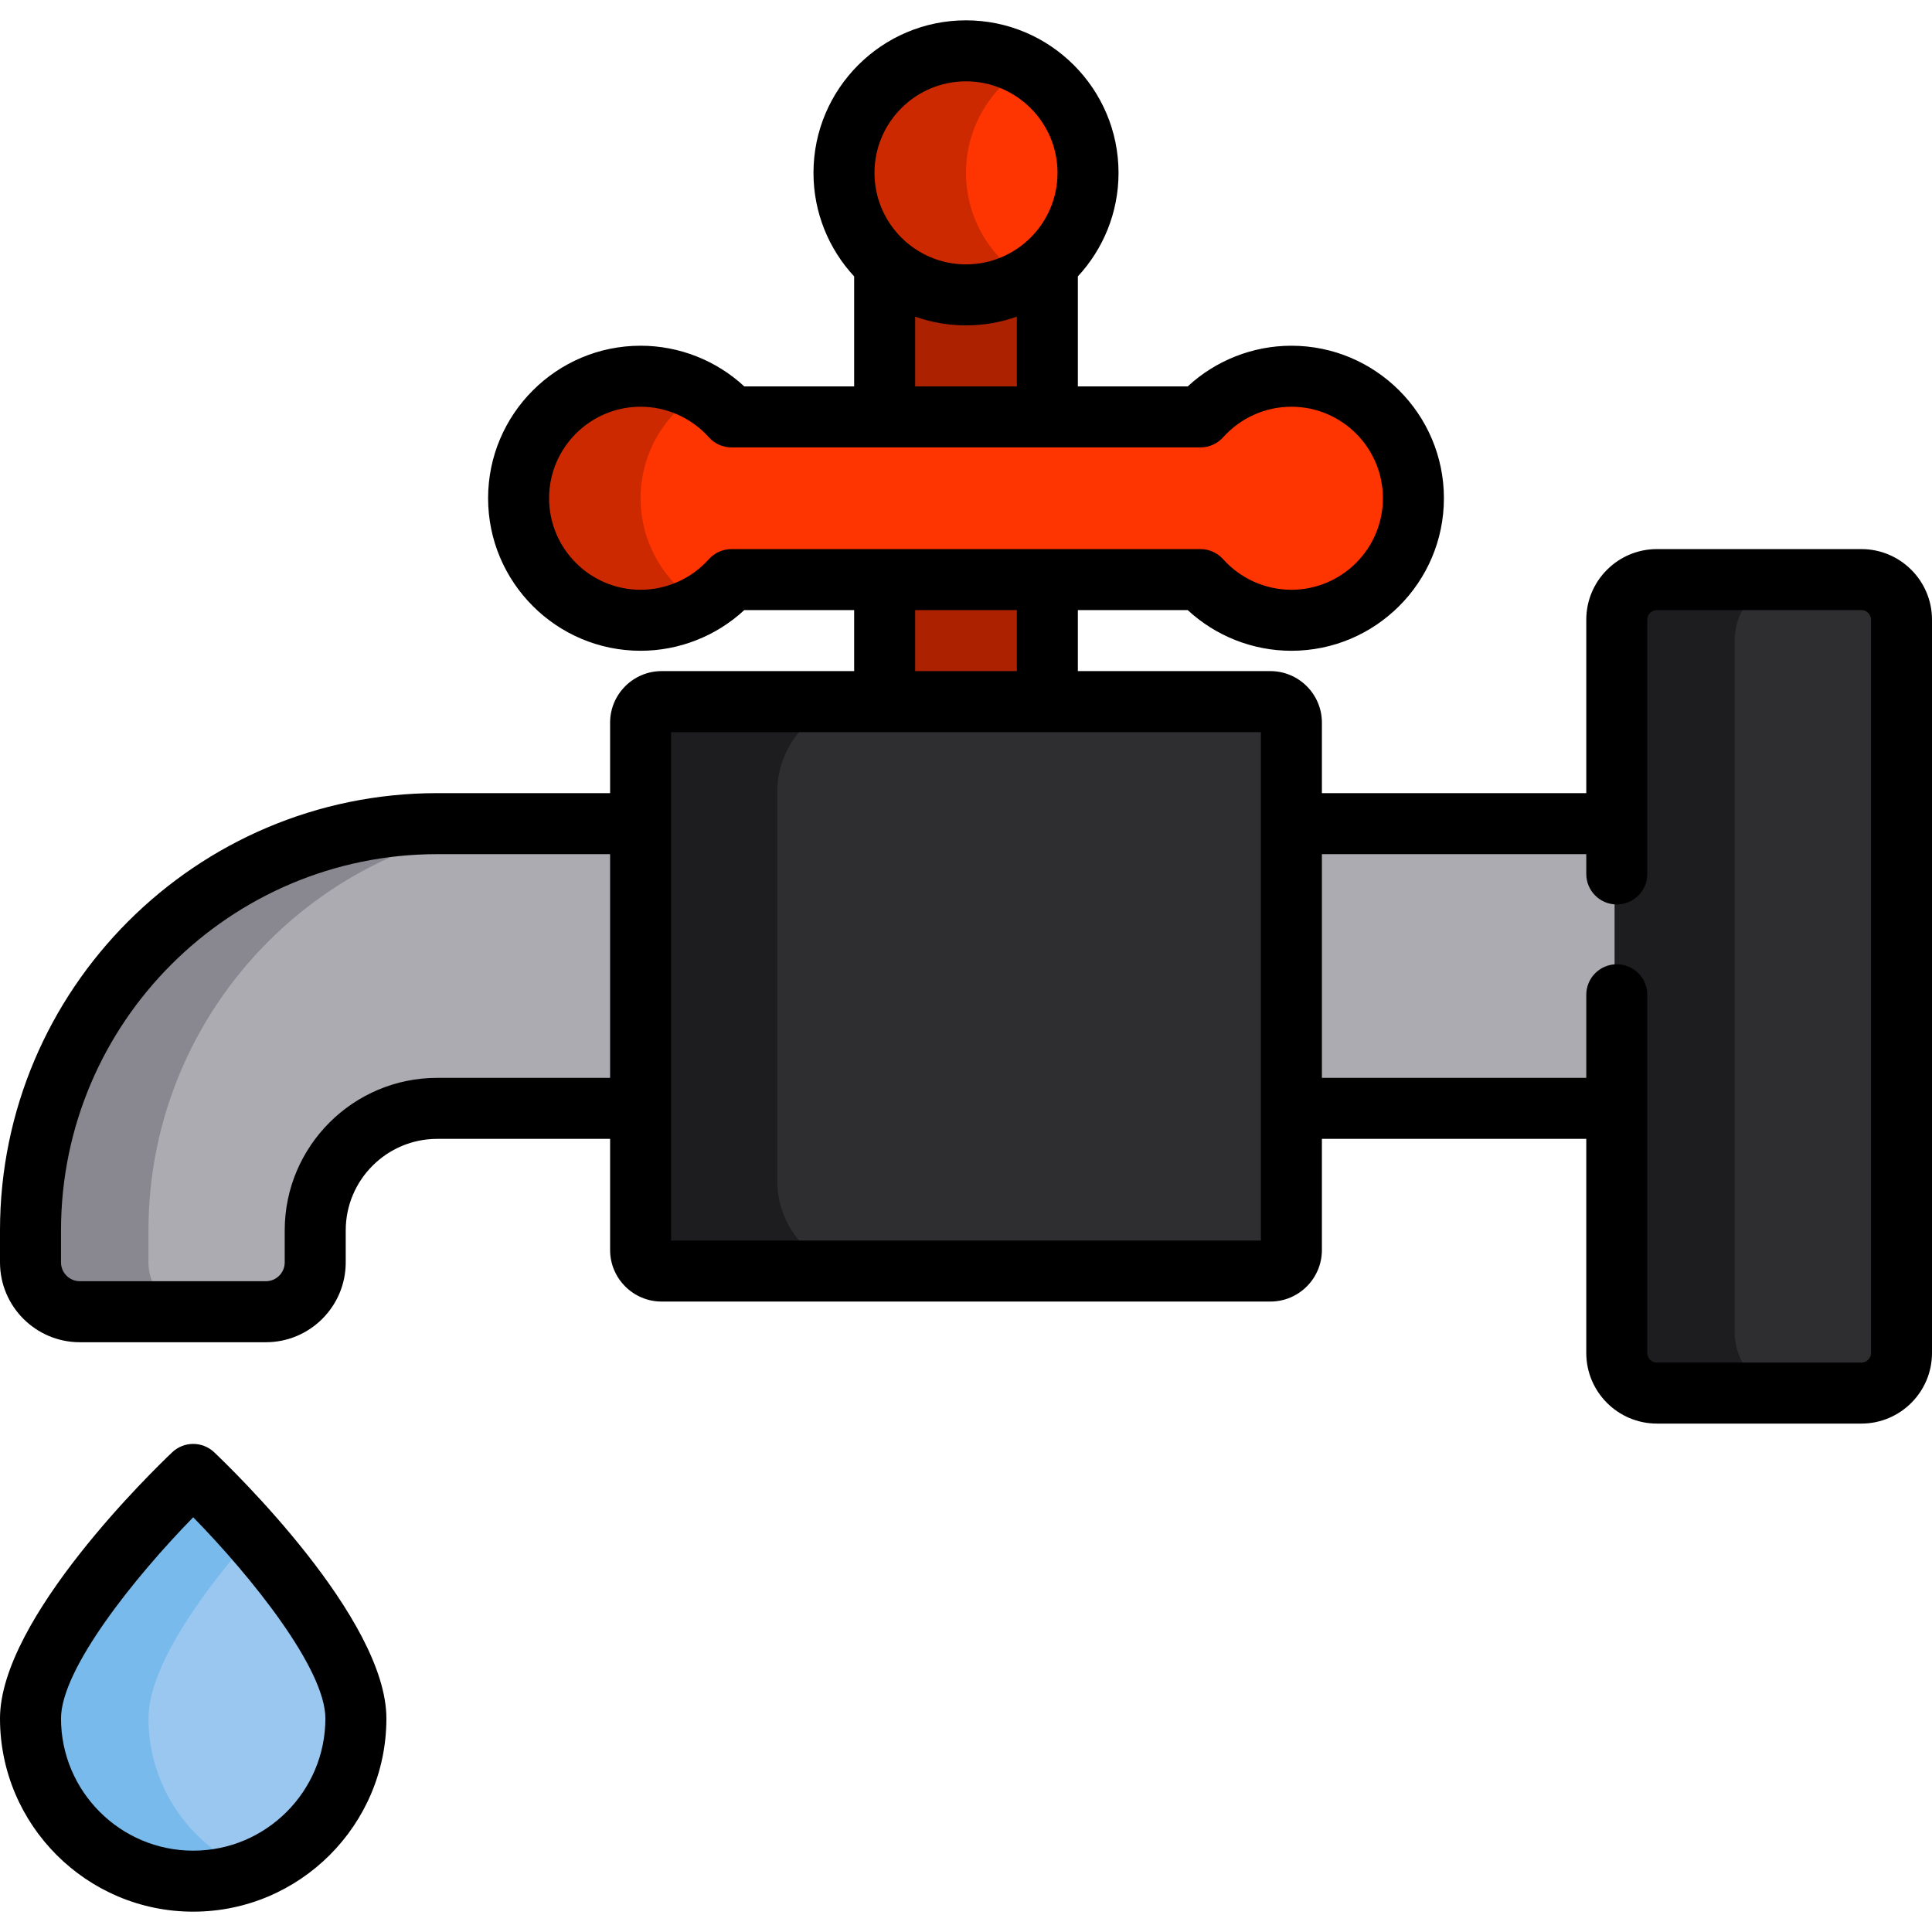
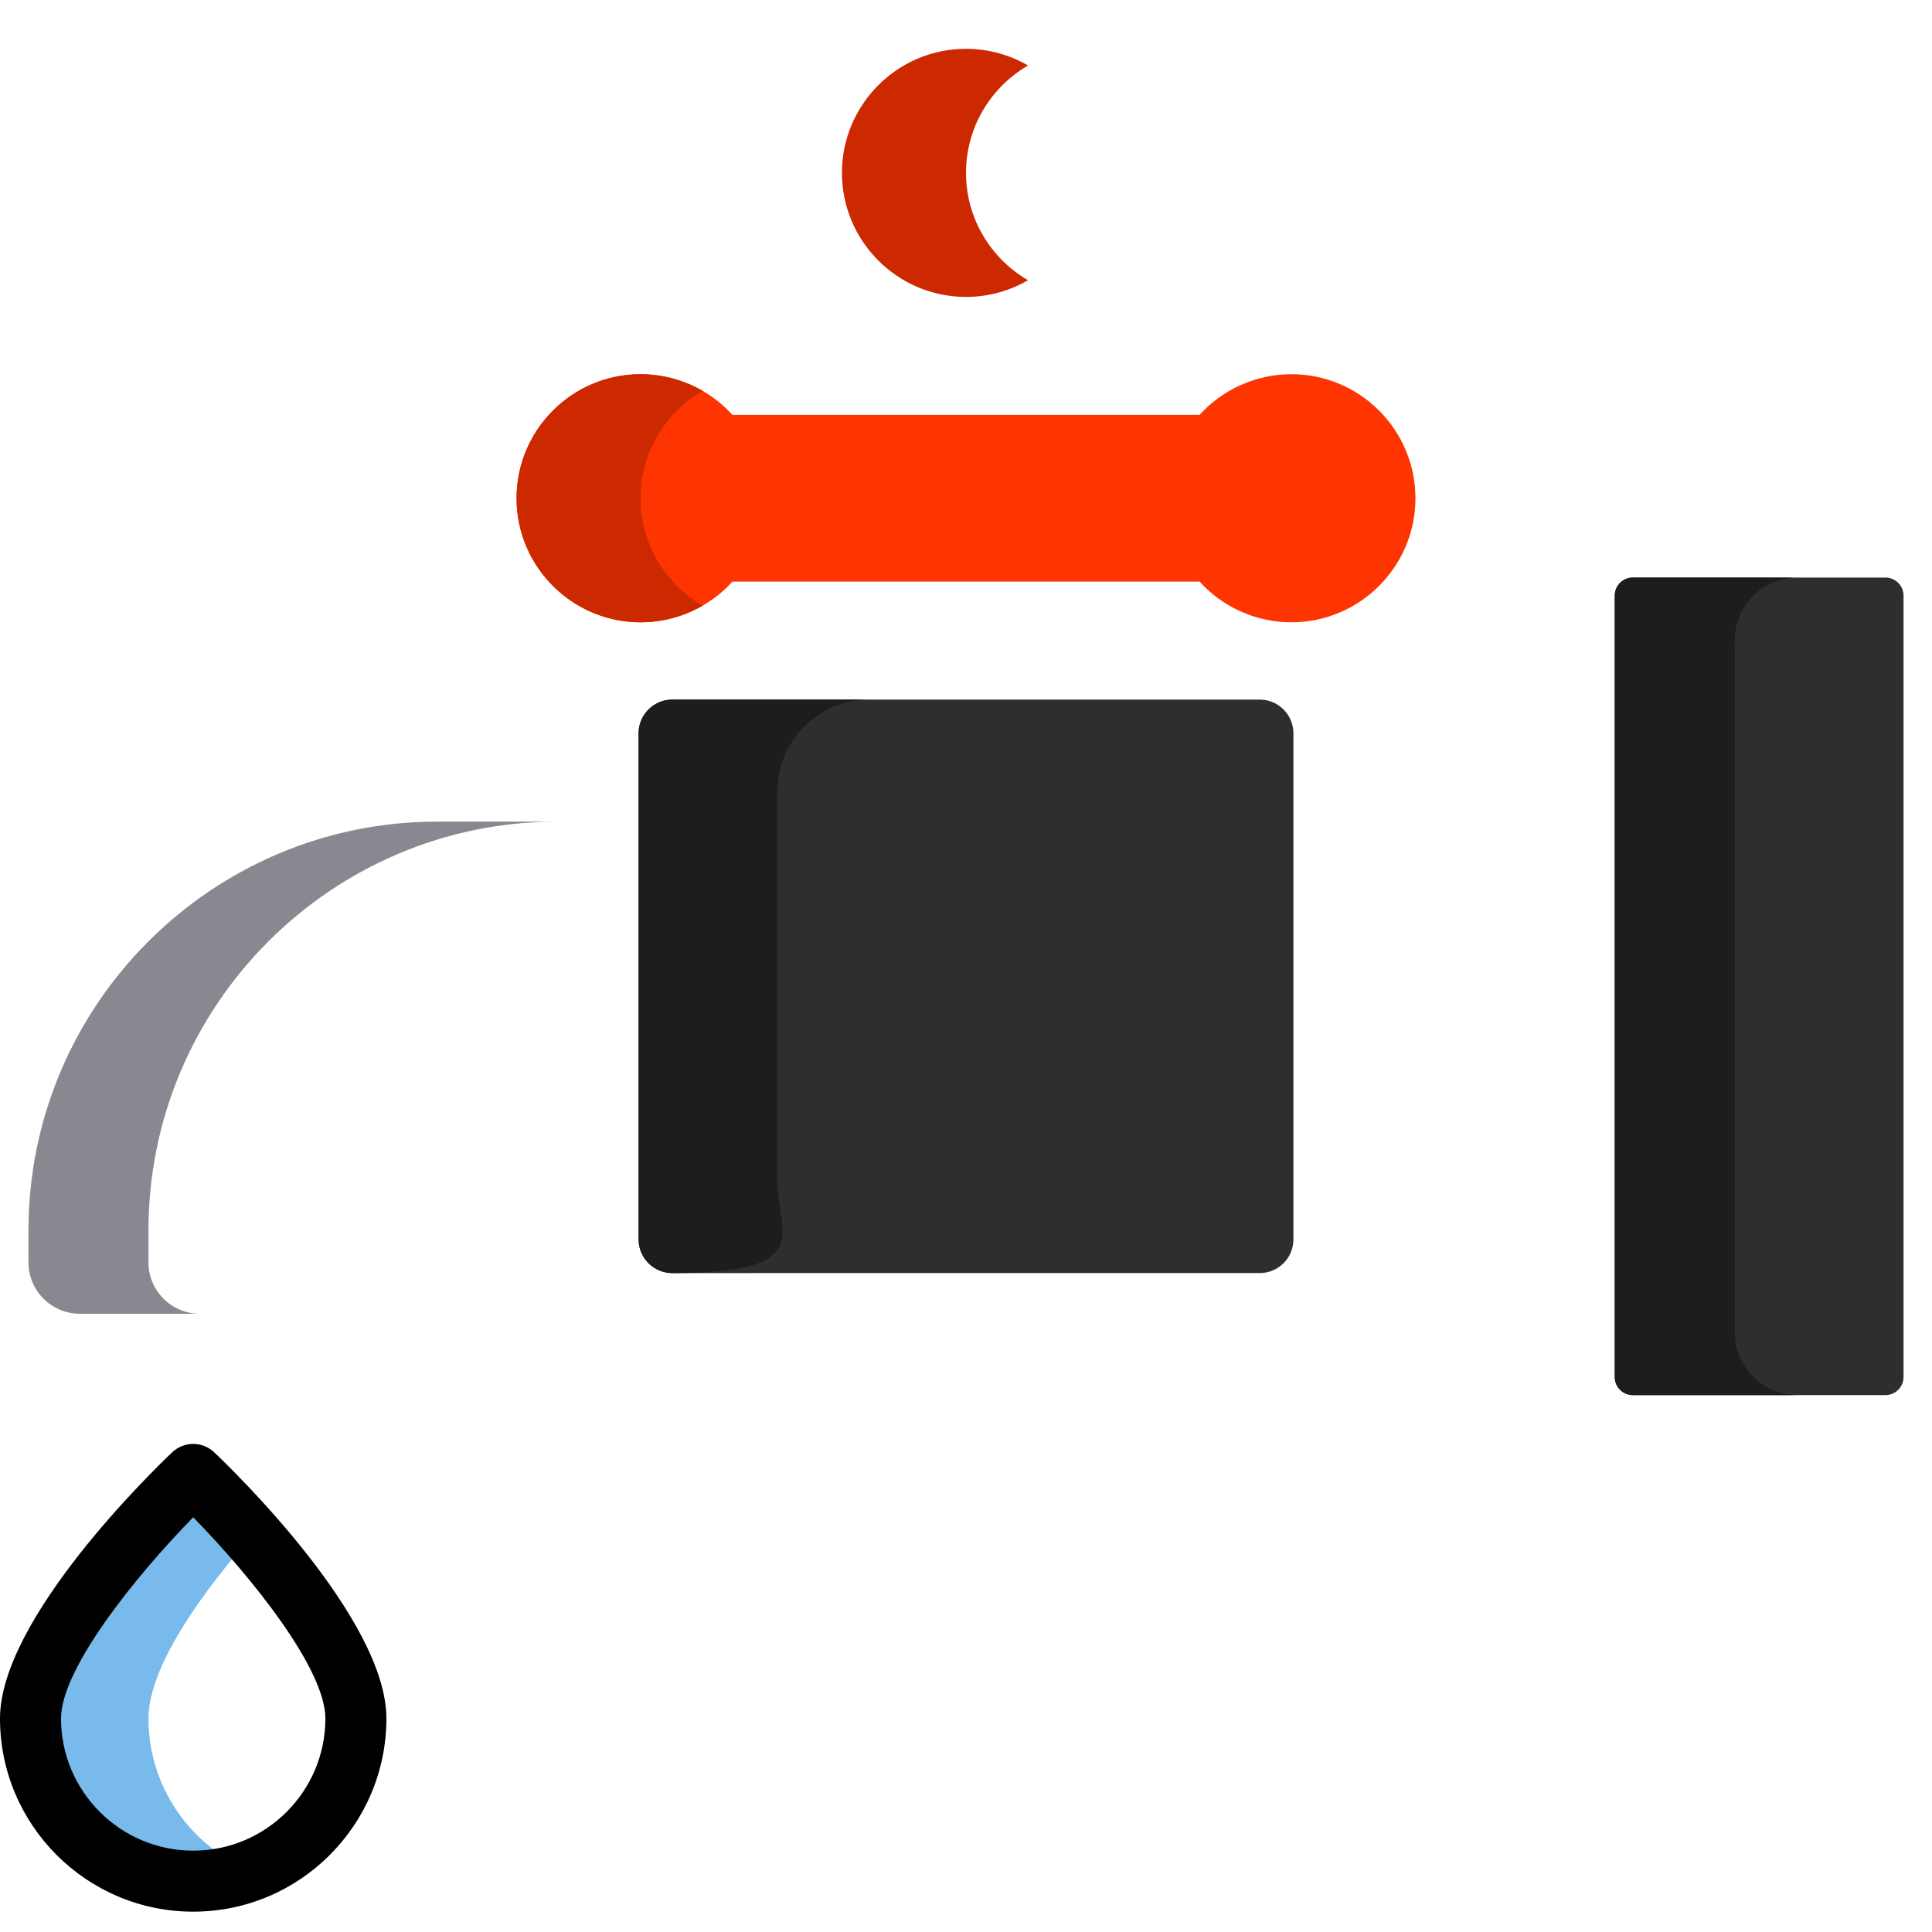
<svg xmlns="http://www.w3.org/2000/svg" height="800px" width="800px" version="1.1" id="Layer_1" viewBox="0 0 511.999 511.999" xml:space="preserve">
-   <polygon style="fill:#AC2201;" points="233.903,59.604 233.903,90.22 233.903,102.376 233.903,209.454 278.097,209.454   278.097,102.376 278.097,90.22 278.097,59.604 " />
-   <path style="fill:#ACABB1;" d="M115.874,217.734c-59.733,0-108.328,48.596-108.328,108.328v8.485  c0,7.505,6.106,13.612,13.612,13.612h49.307c7.505,0,13.612-6.106,13.612-13.612v-8.485c0-17.534,14.264-31.798,31.798-31.798  h344.387v-76.531H115.874z" />
  <path style="fill:#898790;" d="M39.343,334.548v-8.485c0-59.733,48.596-108.328,108.328-108.328h-31.798  c-59.733,0-108.328,48.596-108.328,108.328v8.485c0,7.505,6.106,13.612,13.612,13.612h31.798  C45.449,348.159,39.343,342.053,39.343,334.548z" />
  <path style="fill:#2E2D30;" d="M432.719,369.717c-2.647,0-4.794-2.146-4.794-4.794V157.855c0-2.647,2.146-4.794,4.794-4.794h66.942  c2.647,0,4.794,2.146,4.794,4.794v207.068c0,2.647-2.146,4.794-4.794,4.794H432.719z" />
  <path style="fill:#1D1D20;" d="M459.722,353.119v-183.46c0-9.152,7.446-16.599,16.598-16.599h-43.603  c-2.647,0-4.794,2.146-4.794,4.794v207.068c0,2.647,2.146,4.794,4.794,4.794h43.603  C467.168,369.717,459.722,362.271,459.722,353.119z" />
  <path style="fill:#2E2D30;" d="M178.175,337.38c-4.94,0-8.945-4.005-8.945-8.945V194.343c0-4.94,4.005-8.945,8.945-8.945h155.65  c4.94,0,8.945,4.005,8.945,8.945v134.092c0,4.94-4.005,8.945-8.945,8.945H178.175z" />
-   <path style="fill:#1D1D20;" d="M205.985,312.981V209.796c0-13.453,10.945-24.399,24.399-24.399h-52.209  c-4.94,0-8.945,4.005-8.945,8.945v134.092c0,4.94,4.005,8.945,8.945,8.945h52.209C216.93,337.38,205.985,326.436,205.985,312.981z" />
-   <path style="fill:#99C7F0;" d="M51.2,499.065c-24.072,0-43.655-19.583-43.655-43.655c0-19.502,28.697-50.358,37.491-59.351  l0.659-0.674c3.02-3.088,7.989-3.088,11.011-0.001l0.659,0.673c8.795,8.984,37.49,39.82,37.49,59.353  C94.855,479.482,75.272,499.065,51.2,499.065z" />
+   <path style="fill:#1D1D20;" d="M205.985,312.981V209.796c0-13.453,10.945-24.399,24.399-24.399h-52.209  c-4.94,0-8.945,4.005-8.945,8.945v134.092c0,4.94,4.005,8.945,8.945,8.945C216.93,337.38,205.985,326.436,205.985,312.981z" />
  <path style="fill:#78BAEB;" d="M54.323,498.941c0.382-0.027,0.763-0.051,1.143-0.087c0.427-0.042,0.848-0.098,1.27-0.152  c0.262-0.033,0.526-0.063,0.787-0.1c0.493-0.072,0.981-0.157,1.469-0.247c0.179-0.032,0.359-0.061,0.537-0.096  c0.544-0.106,1.083-0.224,1.62-0.35c0.112-0.026,0.224-0.051,0.335-0.078c0.581-0.141,1.157-0.294,1.728-0.459  c0.061-0.017,0.123-0.034,0.183-0.053c0.606-0.177,1.207-0.366,1.802-0.569c0.022-0.008,0.043-0.014,0.065-0.022  c0.619-0.211,1.232-0.437,1.839-0.674c-16.231-6.371-27.757-22.182-27.757-40.644c0-14.56,15.994-35.445,27.76-48.839  c-3.441-3.915-6.516-7.185-8.73-9.475c-0.039-0.04-0.083-0.086-0.121-0.125c-0.315-0.326-0.612-0.631-0.889-0.914l-0.659-0.673  c-3.021-3.087-7.989-3.086-11.01,0.001l-0.66,0.674c-8.793,8.993-37.49,39.849-37.49,59.351c0,24.072,19.583,43.655,43.655,43.655  c0.723,0,1.442-0.019,2.157-0.055C53.681,498.994,54,498.963,54.323,498.941z" />
-   <path style="fill:#FF3501;" d="M256,78.686c-18.127,0-32.876-14.749-32.876-32.876S237.873,12.934,256,12.934  s32.876,14.749,32.876,32.876S274.127,78.686,256,78.686z" />
  <path style="fill:#CD2900;" d="M256,45.81c0-12.141,6.622-22.76,16.438-28.452c-4.84-2.808-10.452-4.424-16.438-4.424  c-18.127,0-32.876,14.749-32.876,32.876S237.873,78.686,256,78.686c5.986,0,11.598-1.616,16.438-4.424  C262.621,68.57,256,57.951,256,45.81z" />
  <path style="fill:#FF3501;" d="M342.232,164.917c-9.253,0-18.109-3.927-24.337-10.779h-123.79  c-6.23,6.853-15.085,10.779-24.337,10.779c-18.127,0-32.876-14.749-32.876-32.876s14.749-32.876,32.876-32.876  c9.253,0,18.109,3.927,24.337,10.779h123.79c6.23-6.853,15.085-10.779,24.337-10.779c18.127,0,32.876,14.749,32.876,32.876  S360.358,164.917,342.232,164.917z" />
  <path style="fill:#CD2900;" d="M169.768,132.042c0-12.144,6.624-22.763,16.443-28.455c-4.954-2.862-10.619-4.42-16.443-4.42  c-18.127,0-32.876,14.749-32.876,32.876s14.749,32.876,32.876,32.876c5.824,0,11.489-1.558,16.442-4.42  C176.392,154.805,169.768,144.185,169.768,132.042z" />
-   <path d="M493.29,145.515h-54.2c-10.317,0-18.71,8.394-18.71,18.71v45.964h-70.063v-18.678c0-7.531-6.128-13.659-13.659-13.659  h-51.016v-16.168h29.117c7.44,6.89,17.26,10.779,27.472,10.779c22.289,0,40.421-18.132,40.421-40.421s-18.132-40.421-40.421-40.421  c-10.213,0-20.033,3.889-27.472,10.779h-29.117V73.253c6.683-7.213,10.779-16.857,10.779-27.443  c0-22.289-18.132-40.421-40.421-40.421s-40.421,18.132-40.421,40.421c0,10.586,4.096,20.23,10.779,27.443v29.146h-29.117  c-7.44-6.89-17.26-10.779-27.472-10.779c-22.289,0-40.421,18.132-40.421,40.421c0,22.289,18.132,40.421,40.421,40.421  c10.213,0,20.033-3.889,27.472-10.779h29.117v16.168h-51.015c-7.531,0-13.659,6.128-13.659,13.659v18.678h-45.811  C51.981,210.189,0,262.17,0,326.063v8.485c0,11.666,9.491,21.157,21.157,21.157h49.307c11.666,0,21.157-9.491,21.157-21.157v-8.485  c0-13.372,10.88-24.253,24.253-24.253h45.811v29.457c0,7.531,6.128,13.659,13.659,13.659h161.313  c7.531,0,13.659-6.128,13.659-13.659V301.81h70.063v56.743c0,10.317,8.394,18.71,18.71,18.71h54.2c10.317,0,18.71-8.394,18.71-18.71  V164.225C512,153.909,503.606,145.515,493.29,145.515z M161.684,285.642h-45.811c-22.289,0-40.421,18.132-40.421,40.421v8.485  c0,2.751-2.238,4.988-4.988,4.988H21.157c-2.751,0-4.988-2.238-4.988-4.988v-8.485c0-54.978,44.727-99.705,99.705-99.705h45.811  V285.642z M256,21.557c13.372,0,24.253,10.88,24.253,24.253S269.372,70.063,256,70.063s-24.253-10.88-24.253-24.253  S242.628,21.557,256,21.557z M269.474,83.914v18.486h-26.947V83.914c4.217,1.495,8.75,2.317,13.474,2.317  C260.723,86.231,265.257,85.409,269.474,83.914z M193.865,145.515c-2.299,0-4.489,0.979-6.022,2.691  c-4.603,5.14-11.19,8.087-18.074,8.087c-13.372,0-24.253-10.88-24.253-24.253c0-13.372,10.88-24.253,24.253-24.253  c6.885,0,13.472,2.947,18.075,8.087c1.533,1.713,3.723,2.692,6.022,2.692h124.269c2.299,0,4.489-0.979,6.022-2.692  c4.604-5.14,11.191-8.087,18.075-8.087c13.372,0,24.253,10.88,24.253,24.253c0,13.372-10.881,24.253-24.254,24.253  c-6.885,0-13.472-2.947-18.075-8.087c-1.533-1.713-3.723-2.691-6.022-2.691H193.865z M269.474,161.684v16.168h-26.947v-16.168  H269.474z M334.147,328.757H177.853V194.021h156.295V328.757z M495.832,358.552c0,1.403-1.138,2.542-2.542,2.542h-54.2  c-1.403,0-2.542-1.138-2.542-2.542v-94.926c0-4.465-3.62-8.084-8.084-8.084c-4.465,0-8.084,3.62-8.084,8.084v22.015h-70.063v-59.284  h70.063v5.248c0,4.465,3.62,8.084,8.084,8.084c4.465,0,8.084-3.62,8.084-8.084v-67.379c0-1.403,1.138-2.542,2.542-2.542h54.2  c1.403,0,2.542,1.138,2.542,2.542V358.552z" />
  <path d="M56.761,384.869c-3.118-2.956-8.004-2.956-11.122,0C40.968,389.295,0,428.887,0,455.41c0,28.231,22.969,51.2,51.2,51.2  s51.2-22.969,51.2-51.2C102.4,428.887,61.432,389.295,56.761,384.869z M51.2,490.442c-19.317,0-35.032-15.715-35.032-35.032  c0-13.135,19.645-37.586,35.034-53.321c15.389,15.722,35.029,40.162,35.029,53.321C86.232,474.727,70.517,490.442,51.2,490.442z" />
</svg>